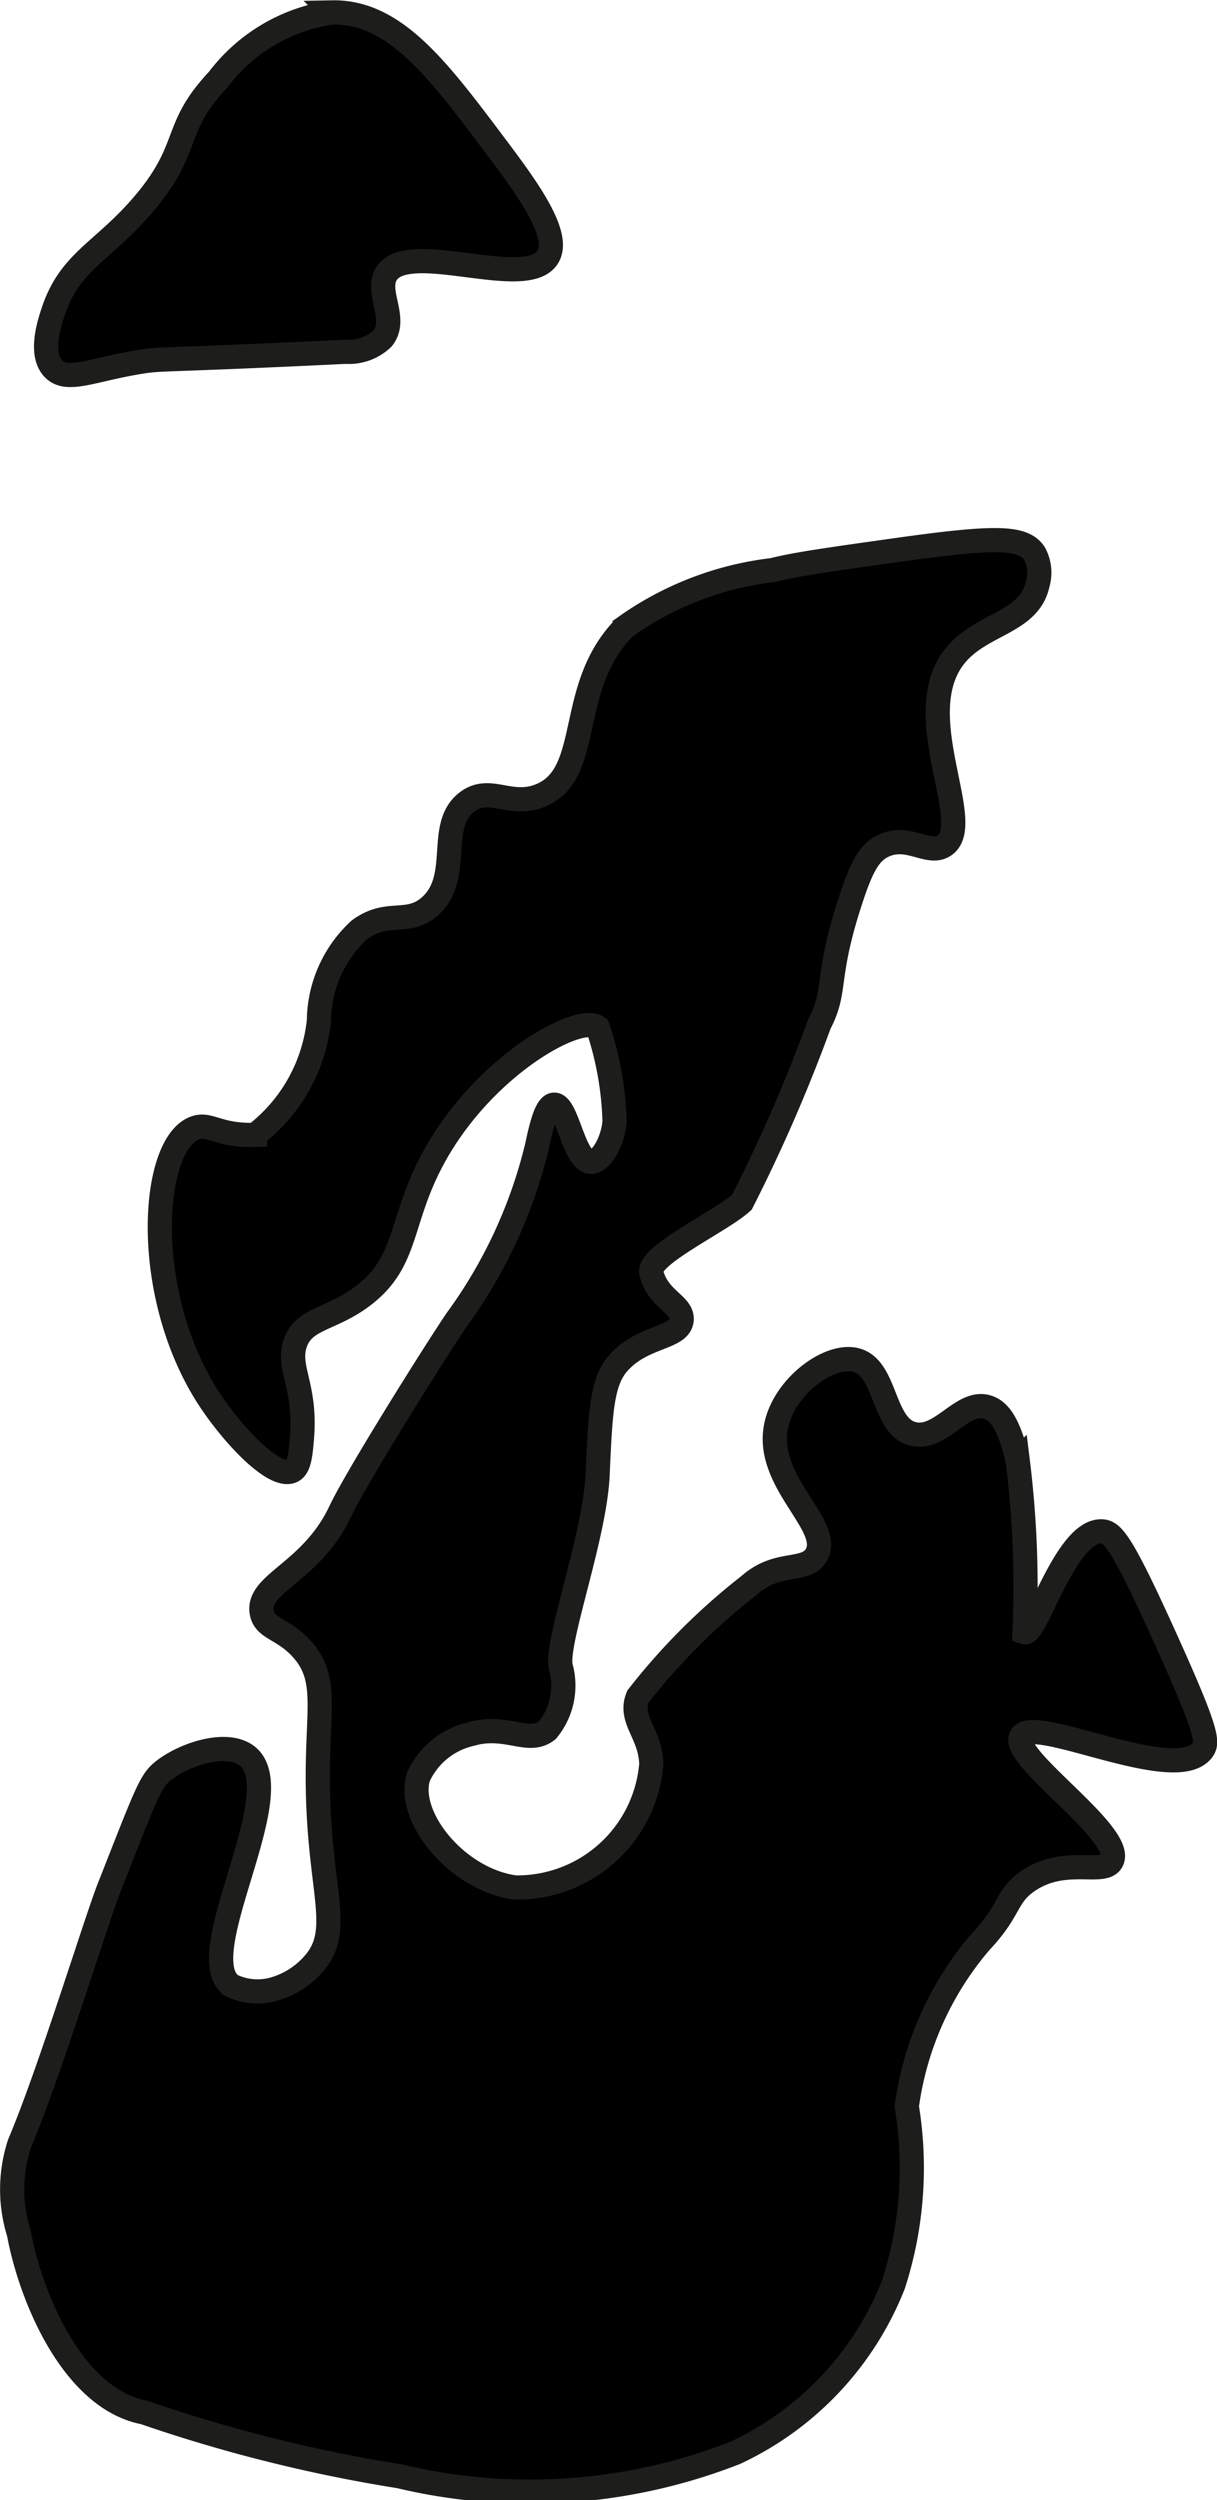
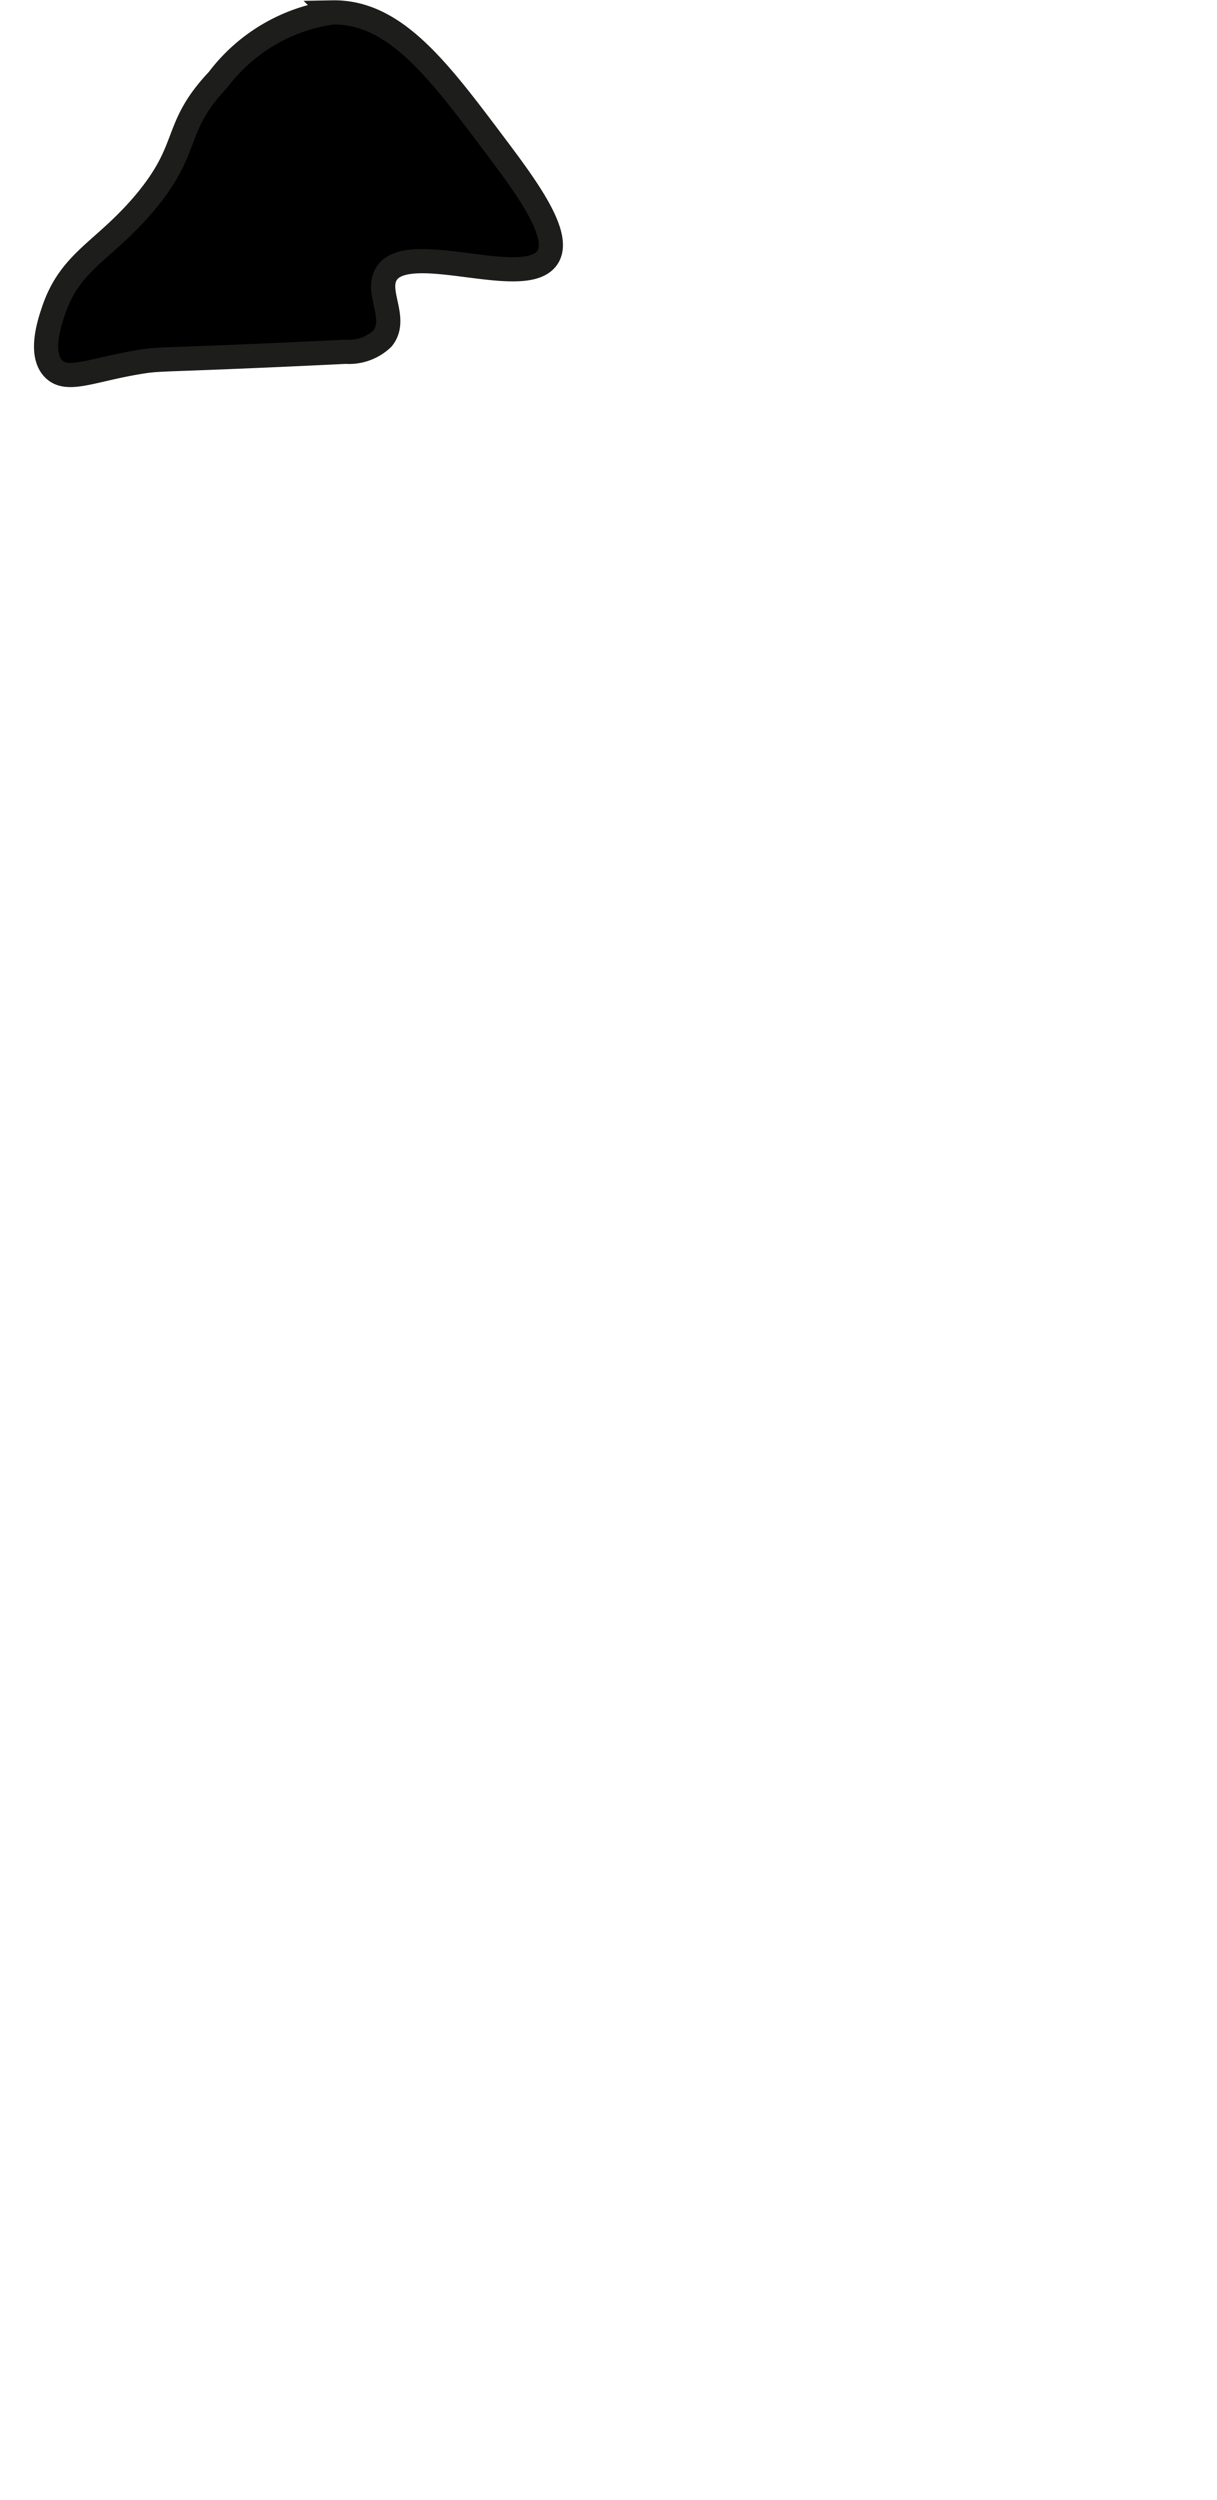
<svg xmlns="http://www.w3.org/2000/svg" version="1.1" width="2.662mm" height="5.466mm" viewBox="0 0 7.545 15.494">
  <defs>
    <style type="text/css">
      .a {
        stroke: #1d1d1b;
        stroke-miterlimit: 10;
        stroke-width: 0.15px;
      }
    </style>
  </defs>
  <path class="a" d="M.892,1.263c-.253.298-.458.353-.562.667-.024.071-.087.262,0,.354.085.09.242.006.542-.042.136-.022.117-.006,1.271-.062a.301.301,0,0,0,.229-.083c.096-.121-.043-.283.021-.396.127-.224.86.102,1-.104.095-.139-.136-.446-.333-.708-.348-.463-.616-.819-1-.812a1.073,1.073,0,0,0-.708.417C1.065.798,1.19.911.892,1.263Z" />
-   <path class="a" d="M6.413,3.429a.248.248,0,0,1,.021.188c-.052.249-.359.244-.521.458-.28.37.145,1.04-.062,1.167-.098.06-.221-.074-.375,0-.086.041-.135.126-.208.354-.153.474-.077.536-.188.75A10.033,10.033,0,0,1,4.6,7.45c-.127.118-.589.33-.562.438.042.168.196.195.188.292-.011.118-.244.094-.396.271-.1.116-.108.307-.125.688-.017.382-.26,1.034-.229,1.188a.435.435,0,0,1-.083.396c-.119.094-.253-.044-.484.026a.473.473,0,0,0-.316.265c-.074.249.245.637.602.683a.834.834,0,0,0,.843-.766c-.006-.19-.142-.275-.083-.417a3.964,3.964,0,0,1,.688-.688c.179-.16.35-.077.417-.188.108-.18-.313-.447-.25-.792.045-.25.332-.464.5-.417.189.053.16.414.354.458.171.039.301-.215.458-.167.078.024.136.113.188.333a6.331,6.331,0,0,1,.042,1.062c.071.024.254-.634.479-.625.068.003.125.067.396.667.259.572.264.64.229.688-.165.224-1.05-.223-1.125-.083-.07.13.649.605.562.771-.049.094-.292-.033-.521.125-.137.094-.104.176-.292.375a1.974,1.974,0,0,0-.458,1.021,2.351,2.351,0,0,1-.083,1.104,1.932,1.932,0,0,1-.979,1.042,3.489,3.489,0,0,1-2.083.146A9.39,9.39,0,0,1,.892,14.95c-.443-.086-.703-.718-.775-1.109a.91.91,0,0,1,.004-.558c.182-.427.474-1.379.555-1.584.239-.607.256-.663.341-.729.141-.107.402-.186.521-.083.266.231-.361,1.229-.104,1.417a.373.373,0,0,0,.271.021.516.516,0,0,0,.25-.167c.152-.187.048-.4.021-.917-.032-.599.082-.814-.104-1.021-.117-.131-.233-.124-.25-.229-.029-.181.309-.247.487-.624.105-.222.598-1.006.722-1.188a3.022,3.022,0,0,0,.5-1.083c.035-.17.066-.248.104-.25.082-.005.122.352.229.354.066.001.137-.132.146-.25a1.993,1.993,0,0,0-.104-.583c-.114-.088-.709.235-1.021.812-.212.392-.152.639-.438.854-.197.148-.363.134-.417.292-.051.152.068.265.042.583-.009.112-.017.187-.062.208-.11.052-.372-.227-.521-.458-.413-.644-.355-1.562-.083-1.667.093-.036.143.049.375.042a1.026,1.026,0,0,0,.396-.708.776.776,0,0,1,.25-.562c.178-.131.299-.024.438-.146.203-.18.039-.499.229-.646.141-.109.271.036.458-.042.329-.135.153-.669.521-1.042a1.975,1.975,0,0,1,.917-.354c.146-.037.356-.066.775-.125C6.165,3.324,6.343,3.324,6.413,3.429Z" />
</svg>